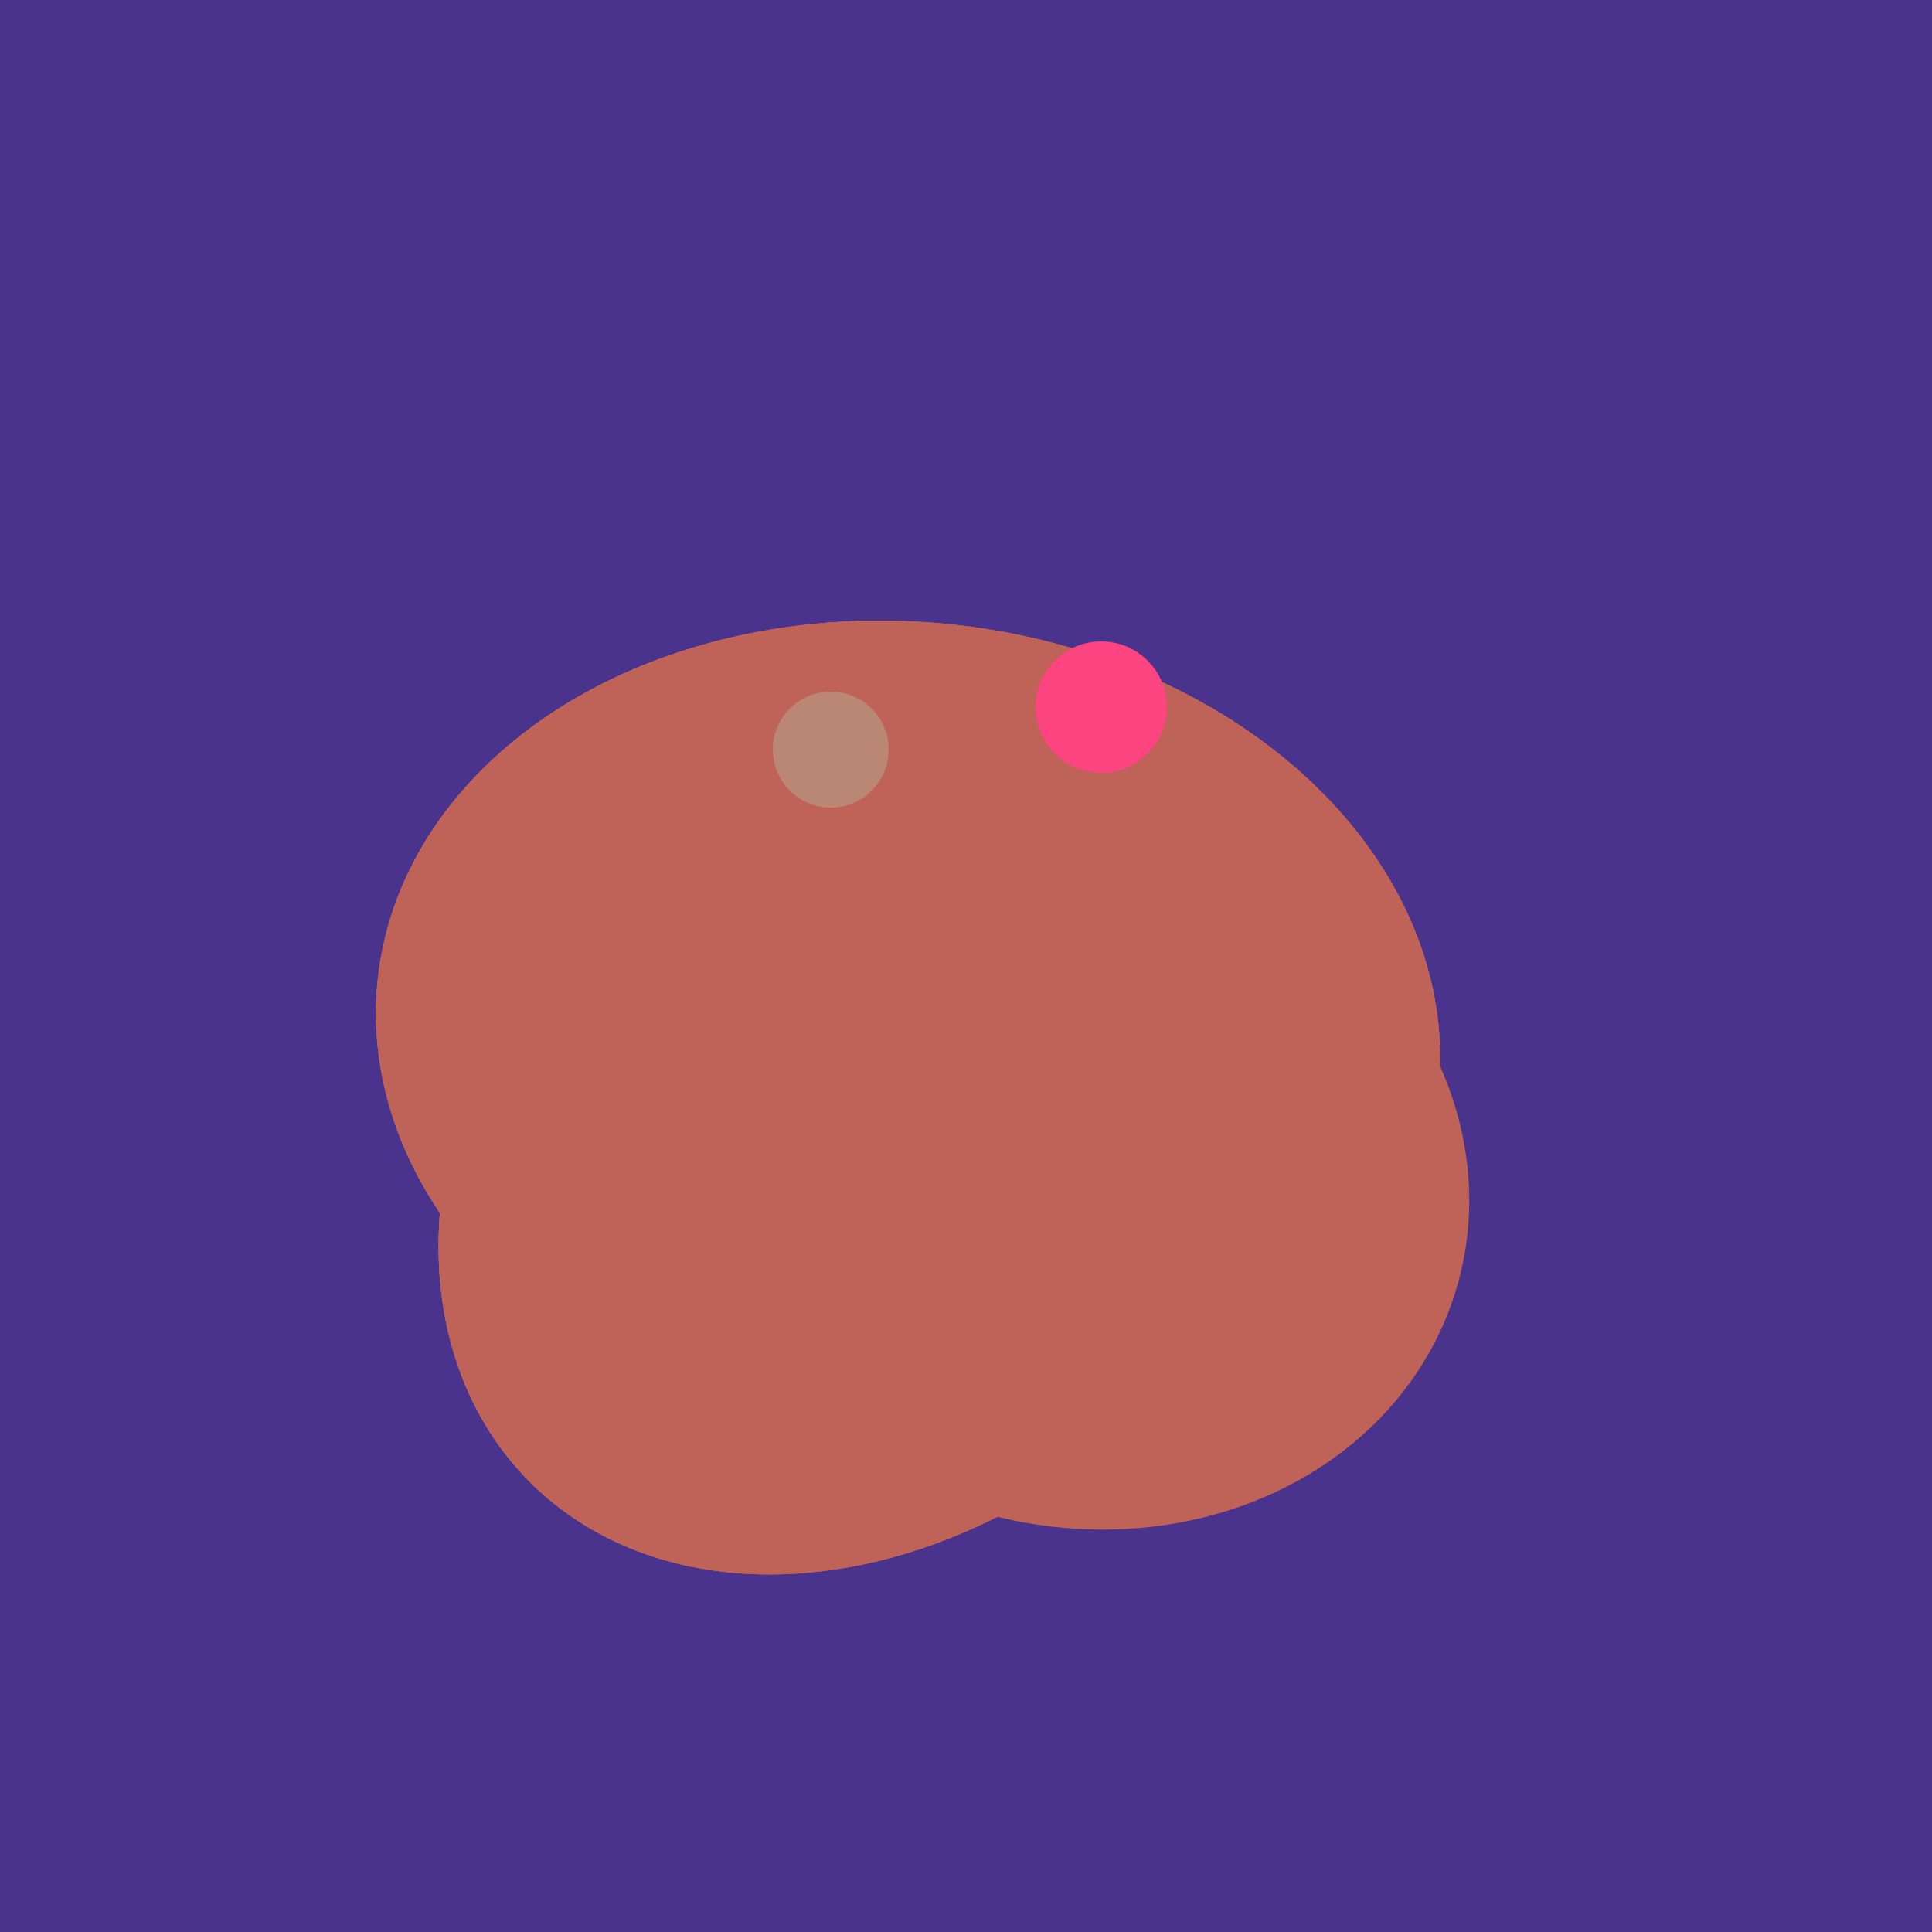
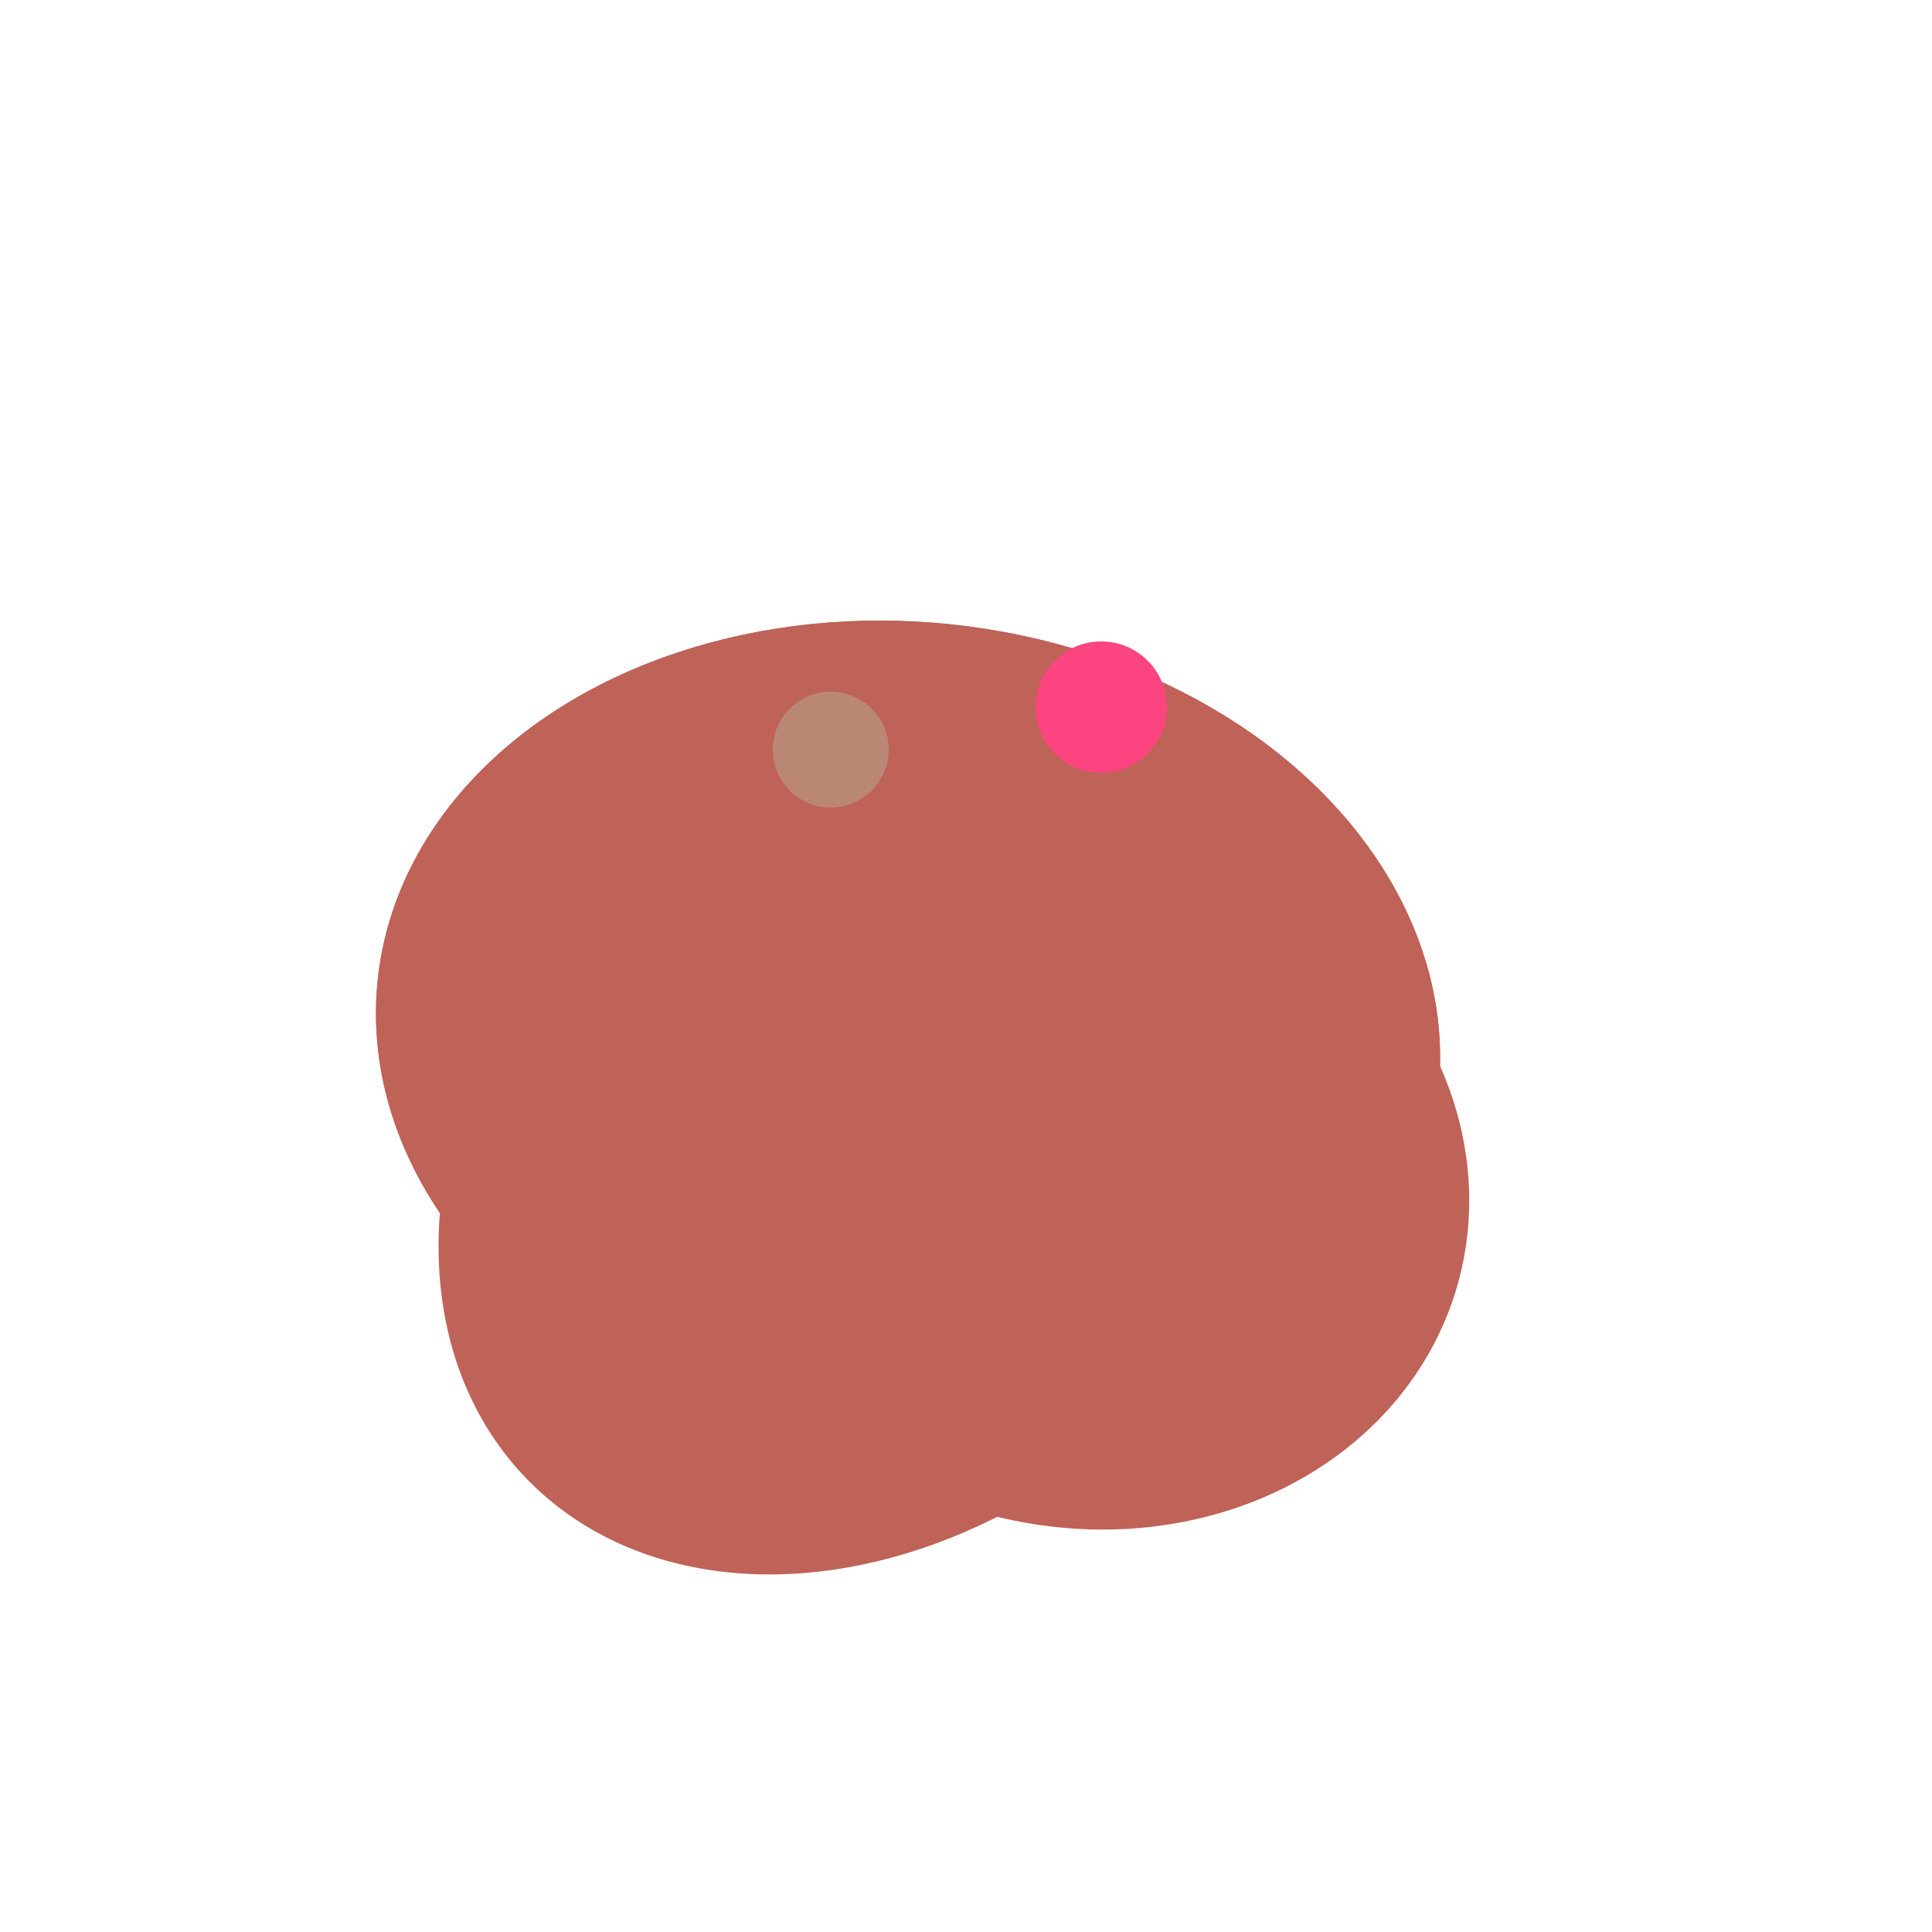
<svg xmlns="http://www.w3.org/2000/svg" width="500" height="500">
-   <rect width="500" height="500" fill="#4a338c" />
  <ellipse cx="279" cy="305" rx="102" ry="90" transform="rotate(15, 279, 305)" fill="rgb(191,98,87)" />
  <ellipse cx="229" cy="293" rx="99" ry="129" transform="rotate(46, 229, 293)" fill="rgb(191,98,87)" />
  <ellipse cx="235" cy="268" rx="107" ry="138" transform="rotate(276, 235, 268)" fill="rgb(191,98,87)" />
-   <ellipse cx="229" cy="293" rx="99" ry="129" transform="rotate(46, 229, 293)" fill="rgb(191,98,87)" />
-   <ellipse cx="235" cy="268" rx="107" ry="138" transform="rotate(276, 235, 268)" fill="rgb(191,98,87)" />
-   <ellipse cx="229" cy="293" rx="99" ry="129" transform="rotate(46, 229, 293)" fill="rgb(191,98,87)" />
  <ellipse cx="235" cy="268" rx="107" ry="138" transform="rotate(276, 235, 268)" fill="rgb(191,98,87)" />
  <circle cx="215" cy="194" r="15" fill="rgb(186,135,117)" />
  <circle cx="285" cy="183" r="17" fill="rgb(252,69,128)" />
</svg>